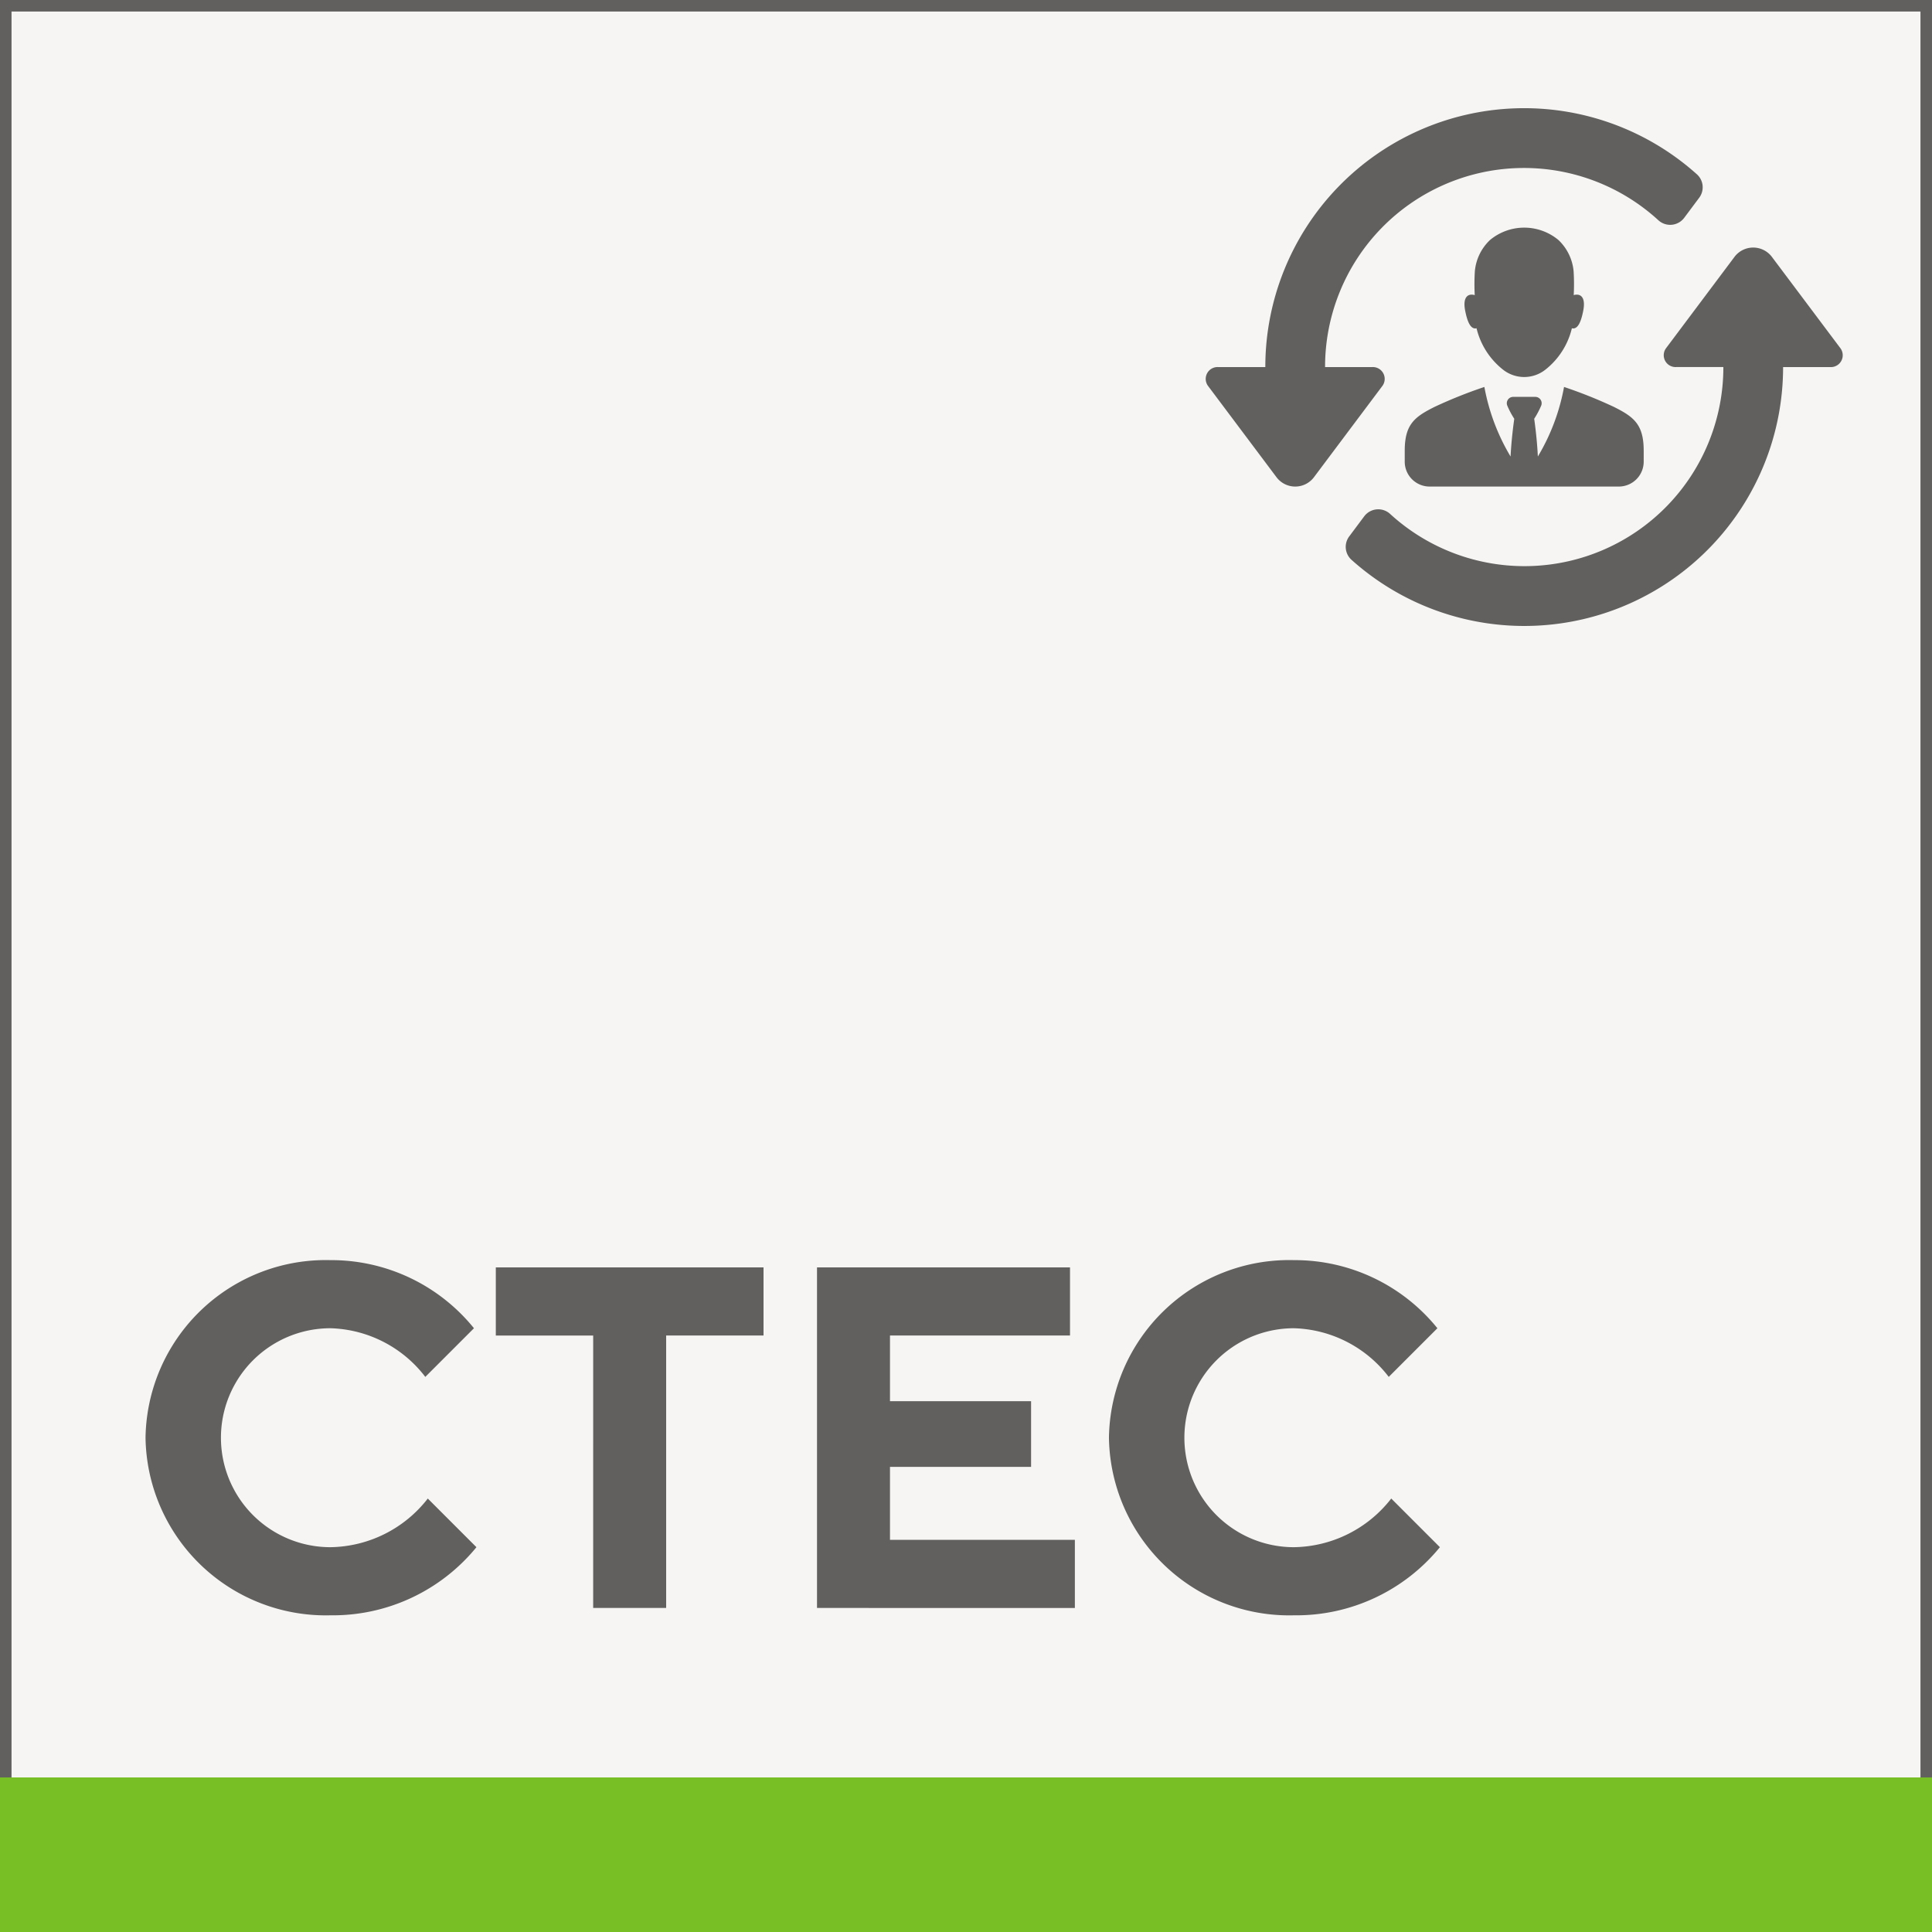
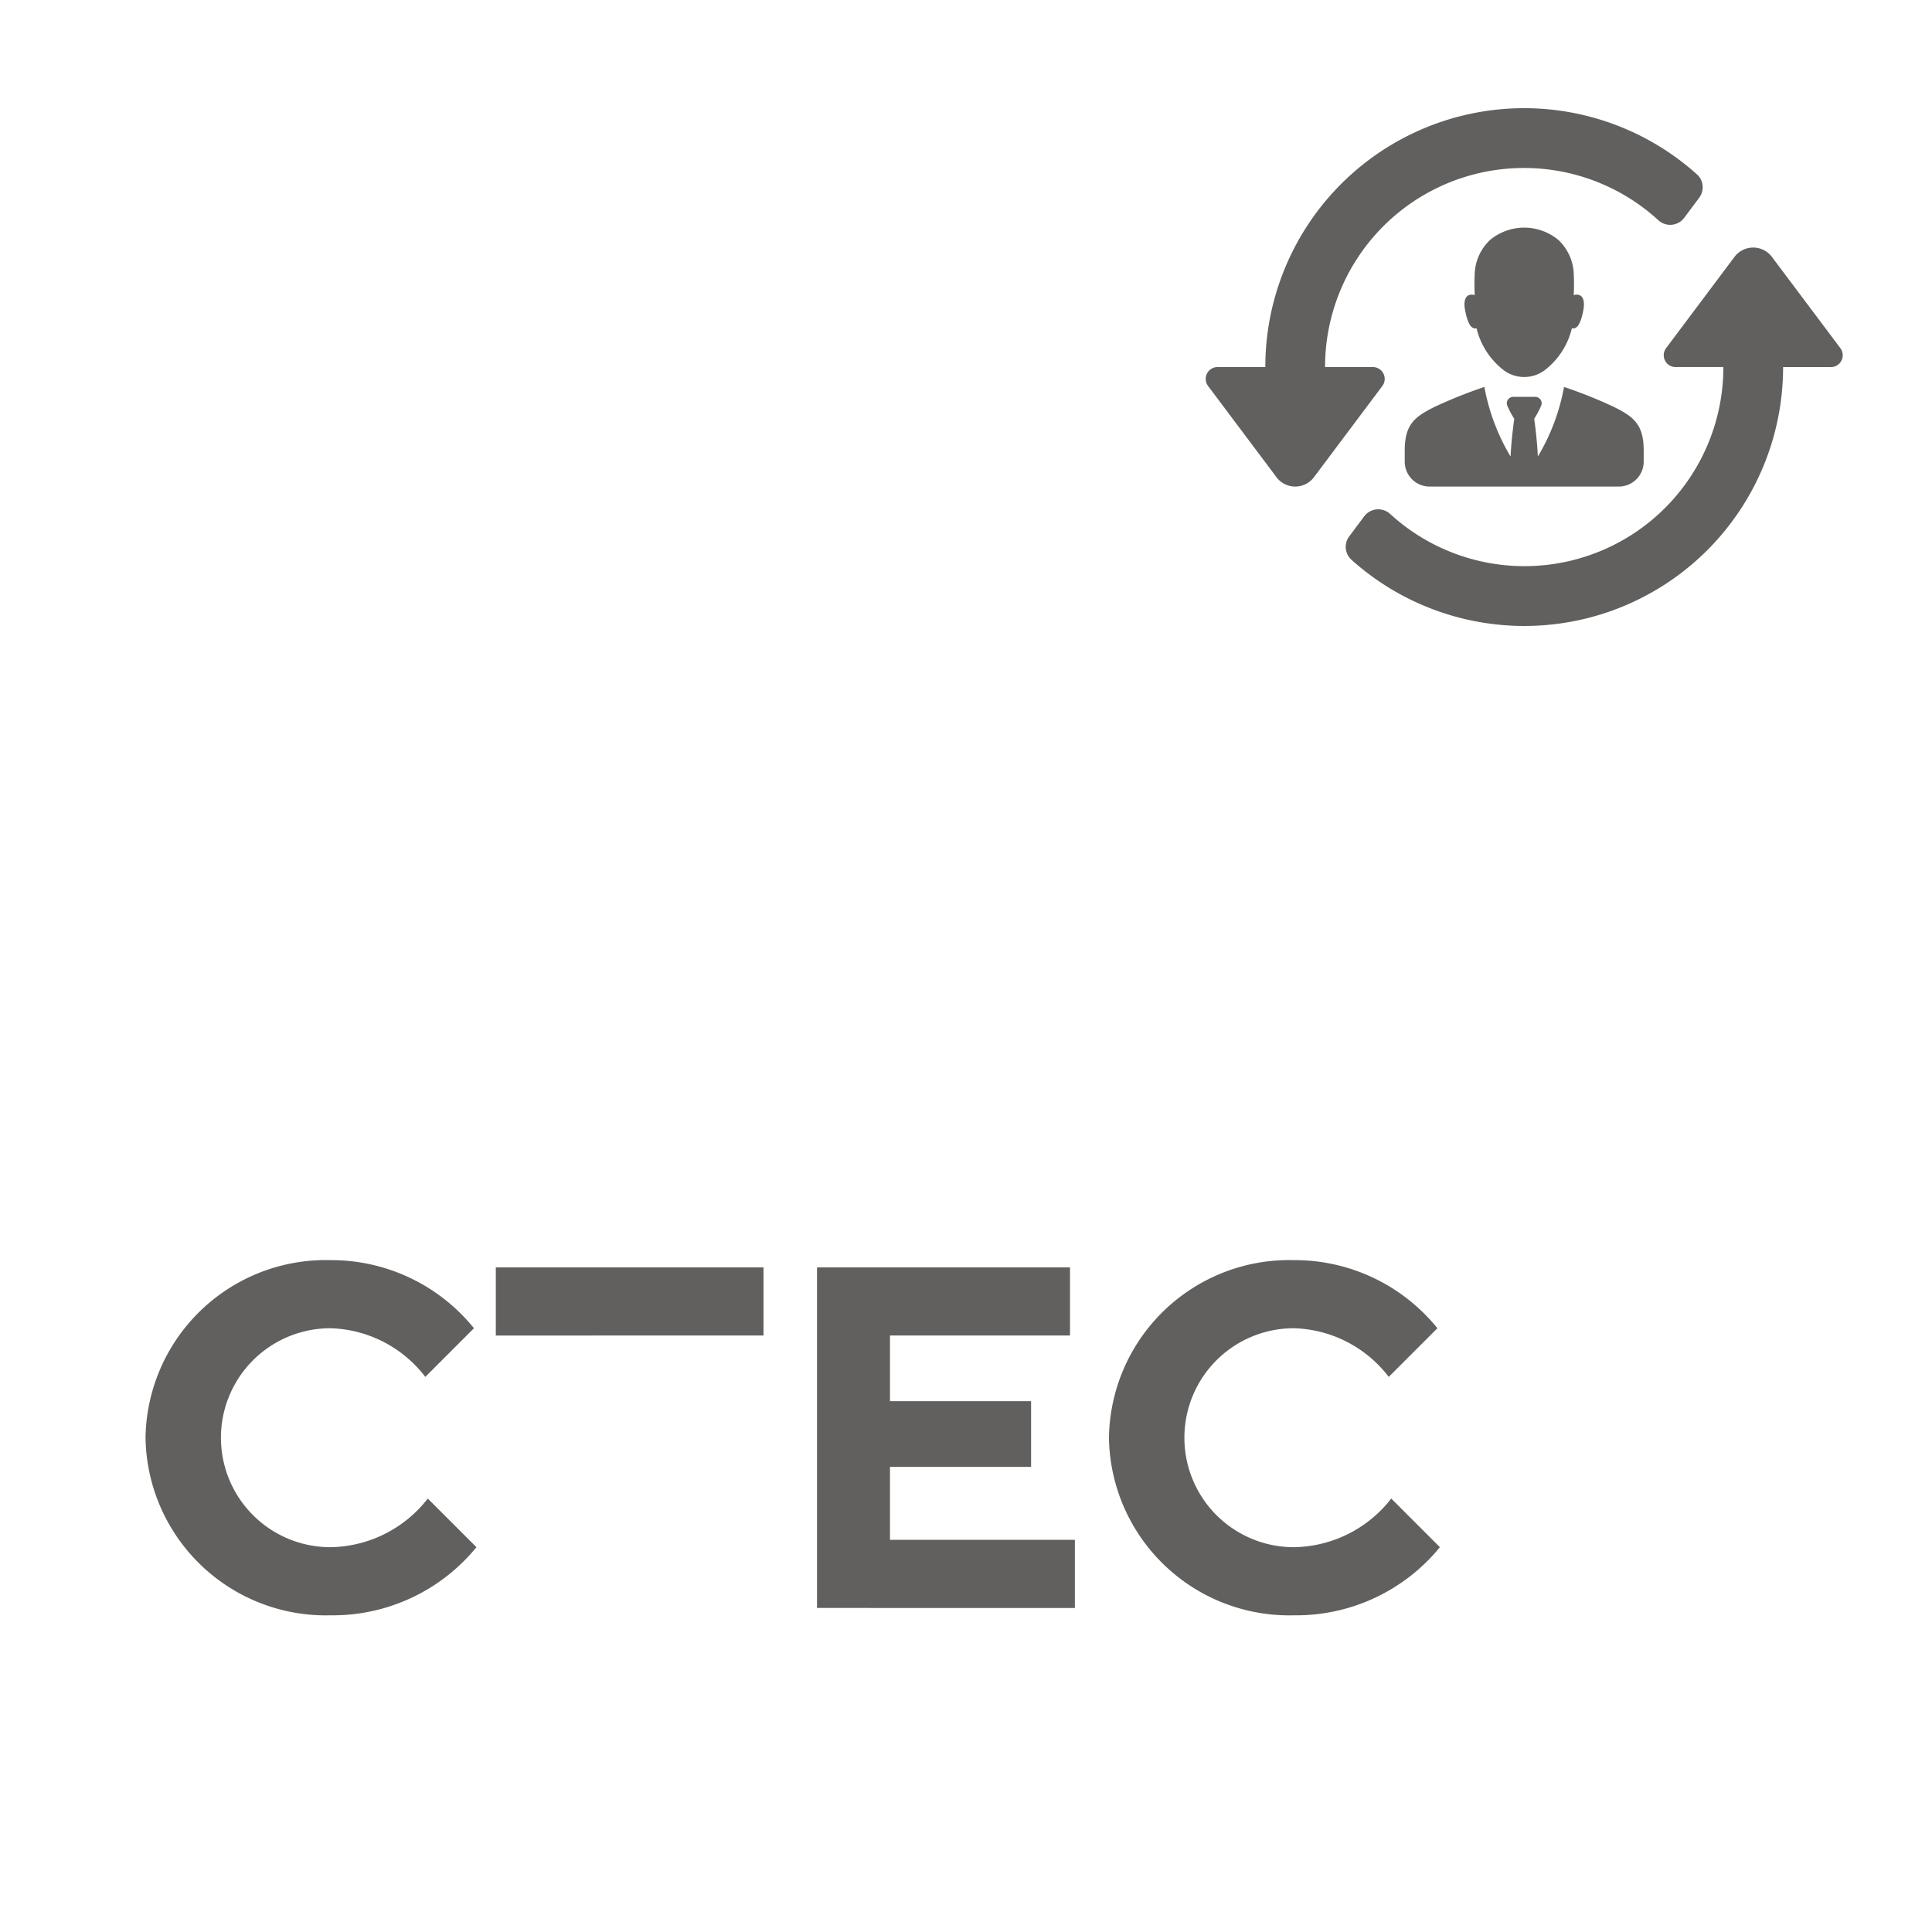
<svg xmlns="http://www.w3.org/2000/svg" width="125" height="125" viewBox="0 0 125 125">
  <defs>
    <style>.a{fill:#f7f5f4;}.b{fill:#62605e;}.c{fill:#78bf26;}</style>
  </defs>
  <g transform="translate(-487 -520.5)">
-     <rect class="a" width="125" height="125" transform="translate(487 520.5)" />
-     <path class="b" d="M612,645.5H487v-125H612Zm-124.254-.746H611.254V521.246H487.746Z" />
    <path class="b" d="M496.416,613.52a11.663,11.663,0,0,1,11.962-11.49,11.869,11.869,0,0,1,9.287,4.407l-3.148,3.148a8,8,0,0,0-6.139-3.148,7.083,7.083,0,0,0,0,14.166,8.111,8.111,0,0,0,6.3-3.148l3.148,3.148a12,12,0,0,1-9.444,4.407A11.664,11.664,0,0,1,496.416,613.52Z" />
-     <path class="b" d="M525.379,606.909h-6.3V602.5H536.4v4.407H530.1v17.628h-4.722Z" />
+     <path class="b" d="M525.379,606.909h-6.3V602.5H536.4v4.407H530.1h-4.722Z" />
    <path class="b" d="M539.86,602.5h16.369v4.407H544.582v4.25h9.129v4.249h-9.129v4.722h11.962v4.407H539.86Z" />
    <path class="b" d="M558.749,613.52a11.663,11.663,0,0,1,11.962-11.49A11.869,11.869,0,0,1,580,606.437l-3.148,3.148a8,8,0,0,0-6.139-3.148,7.083,7.083,0,0,0,0,14.166,8.111,8.111,0,0,0,6.3-3.148l3.148,3.148a12,12,0,0,1-9.444,4.407A11.664,11.664,0,0,1,558.749,613.52Z" />
    <path class="b" d="M605.408,544.25h-3.042a16.744,16.744,0,0,1-27.92,12.474,1.127,1.127,0,0,1-.151-1.52l.971-1.3a1.135,1.135,0,0,1,1.671-.156,12.869,12.869,0,0,0,21.564-9.5h-3.043a.767.767,0,0,1-.674-1.208l4.456-5.945a1.516,1.516,0,0,1,2.382,0l4.46,5.945A.767.767,0,0,1,605.408,544.25Zm-8.621-12.474a16.744,16.744,0,0,0-27.921,12.474h-3.042a.766.766,0,0,0-.673,1.208l4.459,5.945a1.517,1.517,0,0,0,2.382,0l4.457-5.945a.767.767,0,0,0-.675-1.208h-3.042a12.869,12.869,0,0,1,21.564-9.5,1.133,1.133,0,0,0,1.671-.156l.971-1.3A1.128,1.128,0,0,0,596.787,531.776Zm-7.693,7.792a.641.641,0,0,0-.275.026,13.4,13.4,0,0,0-.007-1.549,3.183,3.183,0,0,0-.982-2.017,3.461,3.461,0,0,0-4.426,0,3.172,3.172,0,0,0-.981,2.017,13.426,13.426,0,0,0-.008,1.551.619.619,0,0,0-.277-.028c-.284.044-.48.333-.341,1.038s.34,1.171.68,1.144a.486.486,0,0,0,.054-.014,4.852,4.852,0,0,0,1.726,2.69,2.211,2.211,0,0,0,2.718,0,4.835,4.835,0,0,0,1.726-2.69.5.5,0,0,0,.055.014c.341.027.542-.441.679-1.144S589.38,539.612,589.094,539.568Zm2.32,7.256a30.212,30.212,0,0,0-3.221-1.288,13.412,13.412,0,0,1-1.694,4.5c-.032-.65-.1-1.471-.237-2.441a5.473,5.473,0,0,0,.451-.848.411.411,0,0,0-.372-.569h-1.447a.411.411,0,0,0-.372.569,5.469,5.469,0,0,0,.451.848c-.137.971-.206,1.793-.24,2.441a13.491,13.491,0,0,1-1.694-4.5,30.392,30.392,0,0,0-3.221,1.288c-1.287.644-1.932,1.125-1.932,2.836v.71a1.61,1.61,0,0,0,1.611,1.61h12.238a1.611,1.611,0,0,0,1.612-1.61v-.71C593.347,547.949,592.7,547.468,591.414,546.824Z" />
-     <rect class="c" width="125" height="10" transform="translate(487 635.5)" />
  </g>
</svg>